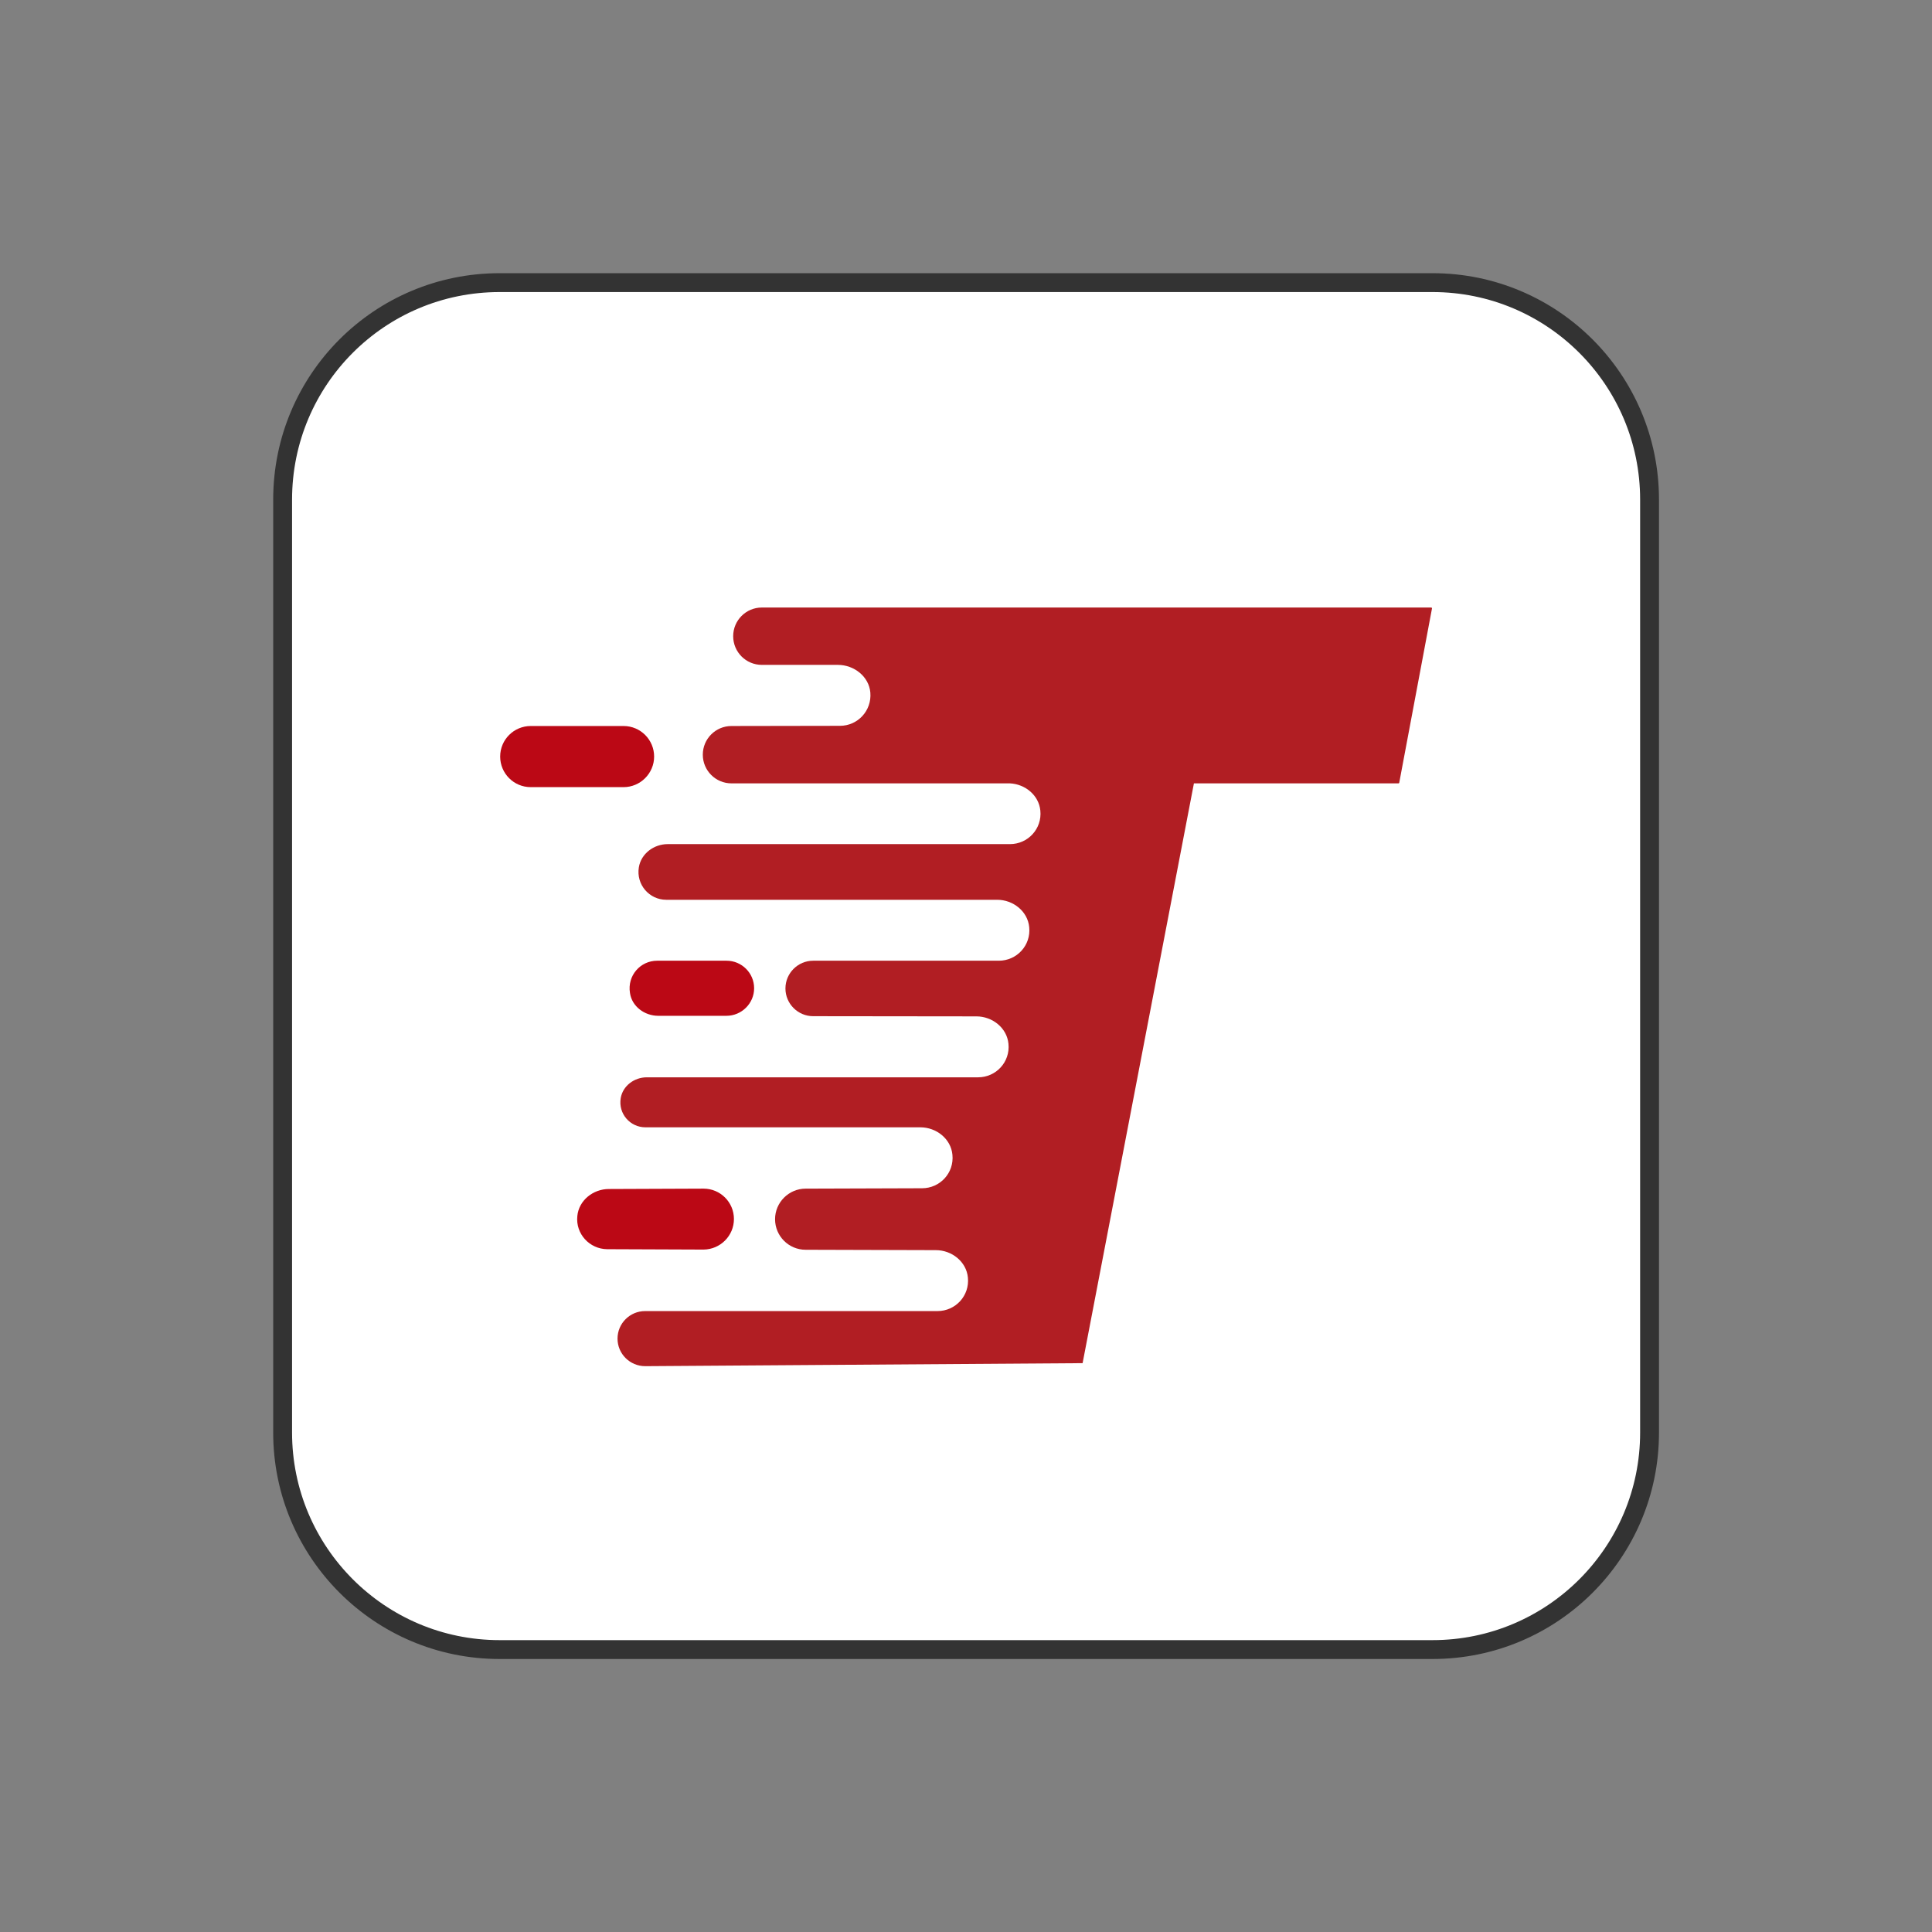
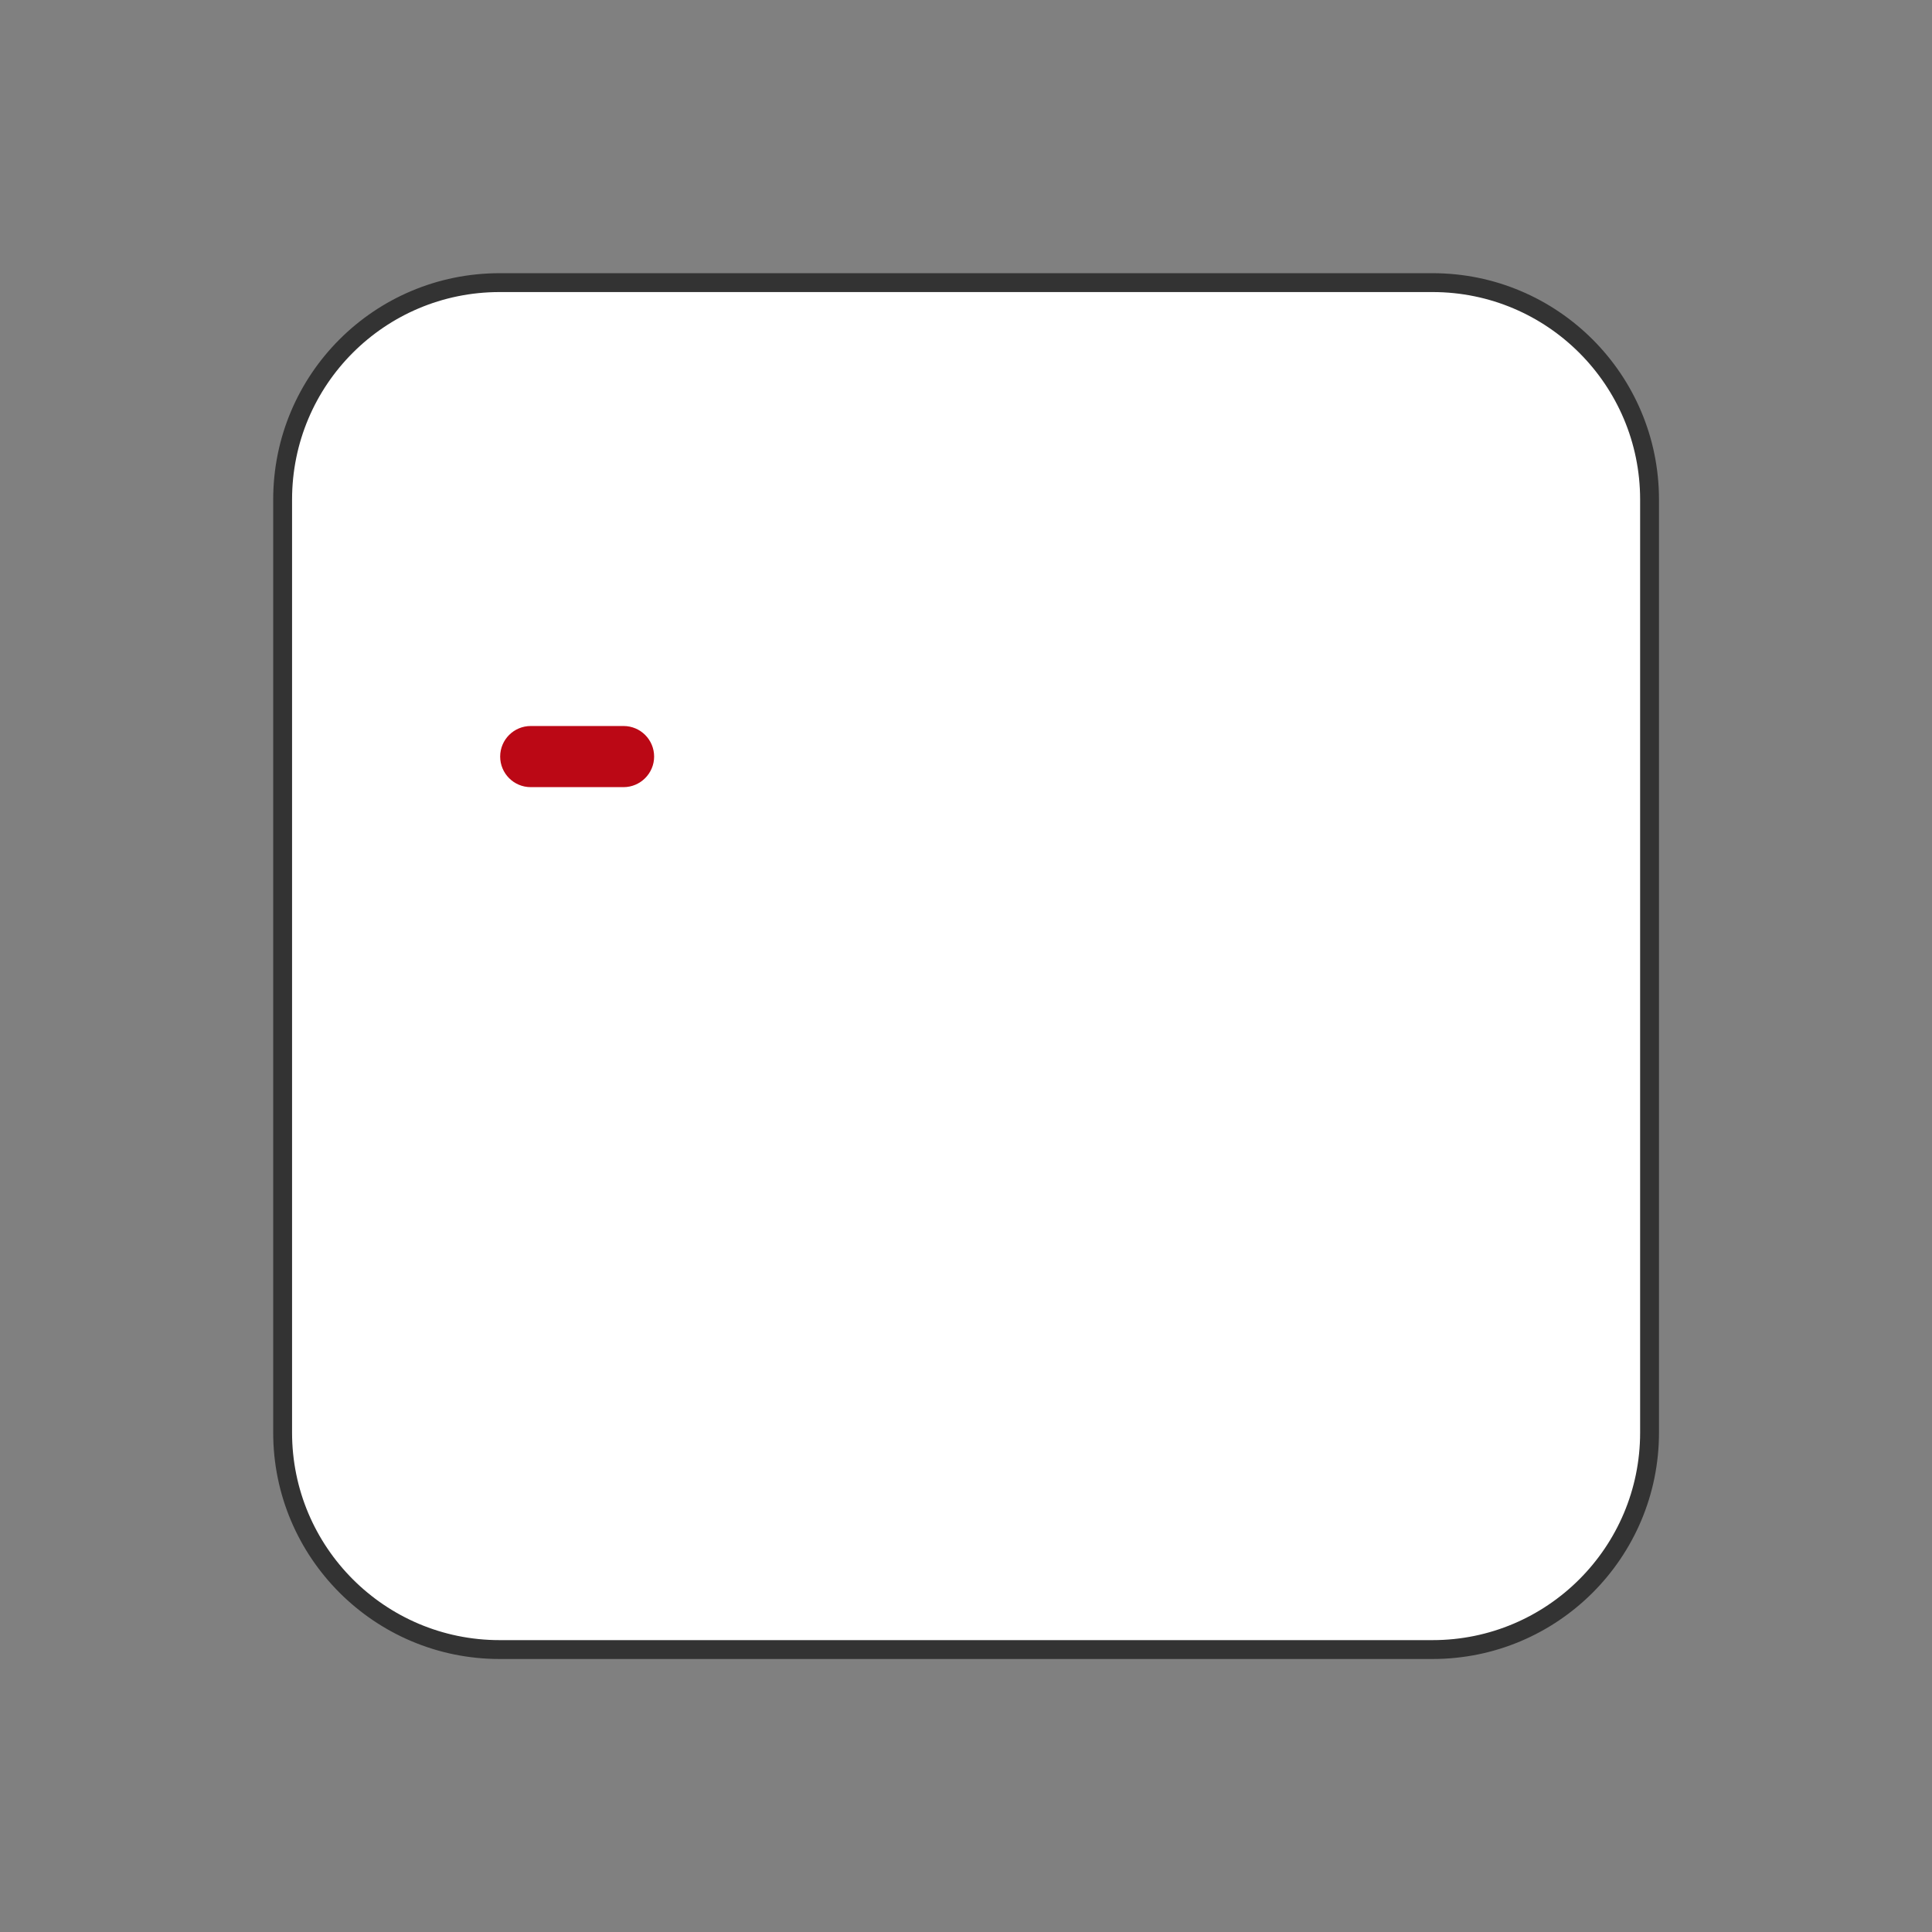
<svg xmlns="http://www.w3.org/2000/svg" version="1.1" id="图层_1" x="0px" y="0px" viewBox="0 0 1024 1024" style="enable-background:new 0 0 1024 1024;" xml:space="preserve">
  <rect x="0" y="0" width="1024" height="1024" fill="#808080" stroke="none" />
  <style type="text/css">
	.st0{fill:none;}
	.st1{fill:#FFFFFF;stroke:#333333;stroke-width:10;}
	.st2{fill:#BB0815;}
	.st3{fill:#B11E23;}
</style>
-   <rect class="st0" width="1024" height="1024" />
  <path id="パス_34" class="st1" d="M264.8,149.8h494.5c63.5,0,115,51.5,115,115v494.5c0,63.5-51.5,115-115,115H264.8  c-63.5,0-115-51.5-115-115V264.8C149.8,201.2,201.2,149.8,264.8,149.8z" />
  <g>
    <path class="st2" d="M346.7,401c0-8.9-7.2-16.2-16.2-16.2h-49.2c-8.9,0-16.2,7.2-16.2,16.2c0,8.9,7.2,16.2,16.2,16.2h49.2   C339.4,417.2,346.7,409.9,346.7,401z" />
-     <path class="st2" d="M348.9,538.4H385c8.1,0,14.7-6.6,14.7-14.6c0-8.1-6.6-14.6-14.6-14.6h-36.8c-8.9,0-15.9,7.9-14.4,17.1   C334.9,533.4,341.6,538.4,348.9,538.4z" />
-     <path class="st2" d="M389,646.1c0-8.9-7.2-16.1-16.1-16.1l-50.2,0.2c-8.3,0-15.9,6-16.7,14.3c-1,9.5,6.5,17.5,15.8,17.6l51.1,0.2   C381.8,662.2,389,655,389,646.1z" />
-     <path class="st3" d="M758.6,322H403.8c-8.4,0-15.2,6.8-15.2,15.2c0,8.4,6.8,15.2,15.2,15.2h40.3c8.6,0,16.5,6.2,17.2,14.7   c0.8,9.6-6.7,17.6-16.1,17.6l-57.5,0.1c-8.4,0-15.2,6.8-15.2,15.2c0,8.4,6.8,15.2,15.2,15.2h57.6l0,0h19.3h70.7   c8.1,0.4,15.3,6.3,16.1,14.4c1,9.7-6.6,17.8-16.1,17.8H353.9c-7.3,0-14.1,5-15.3,12.3c-1.5,9.2,5.6,17.2,14.5,17.2h175.4   c8.5,0,16.2,6.1,17,14.5c1,9.7-6.6,17.8-16.1,17.8H431c-8.1,0-14.7,6.6-14.7,14.7s6.6,14.7,14.7,14.7l86.5,0.1   c8.5,0,16.2,6.1,17,14.5c1,9.7-6.6,17.8-16.1,17.8H342.8c-6.6,0-12.7,4.5-13.8,11c-1.4,8.3,5,15.5,13.1,15.5h145.7   c8.5,0,16.2,6.1,17,14.5c1,9.7-6.6,17.8-16.1,17.8L427,630c-8.9,0-16.2,7.3-16.2,16.2s7.2,16.2,16.2,16.2l69,0.2   c8.5,0,16.2,6.1,17,14.5c1,9.7-6.6,17.8-16.1,17.8h-155c-8,0-14.6,6.5-14.6,14.6l0,0c0,8.1,6.6,14.6,14.7,14.6l231.8-1.6l59-307.3   h108.5c0.1-0.1,0.2-0.1,0.3-0.2l17.4-92.6C758.9,322.1,758.8,322,758.6,322z" />
  </g>
</svg>